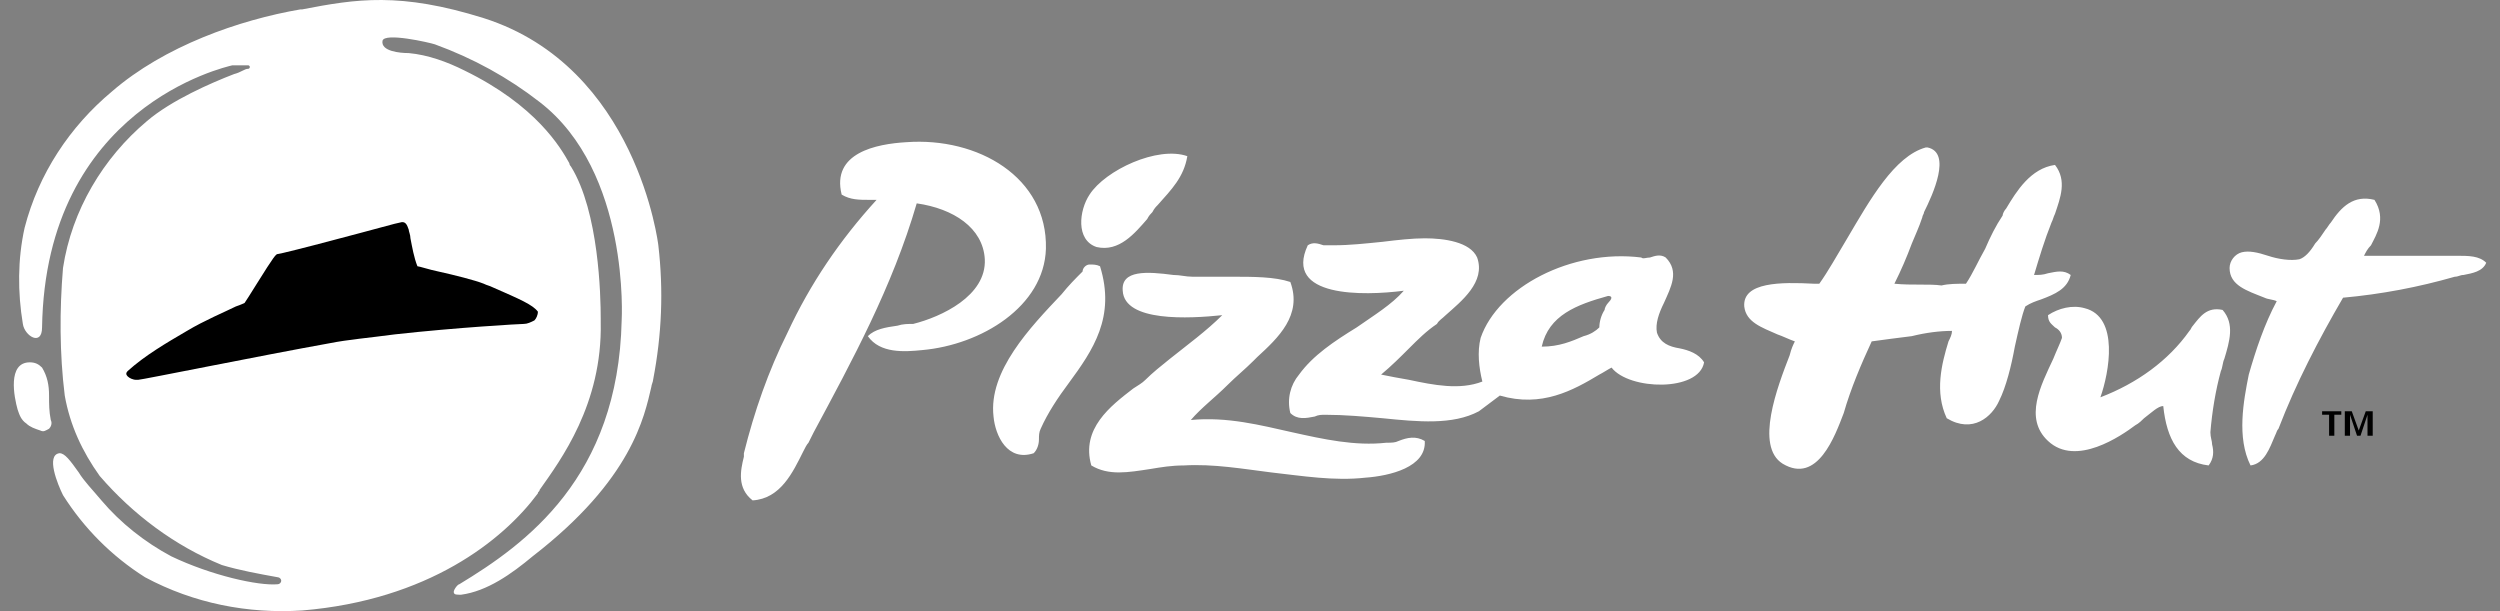
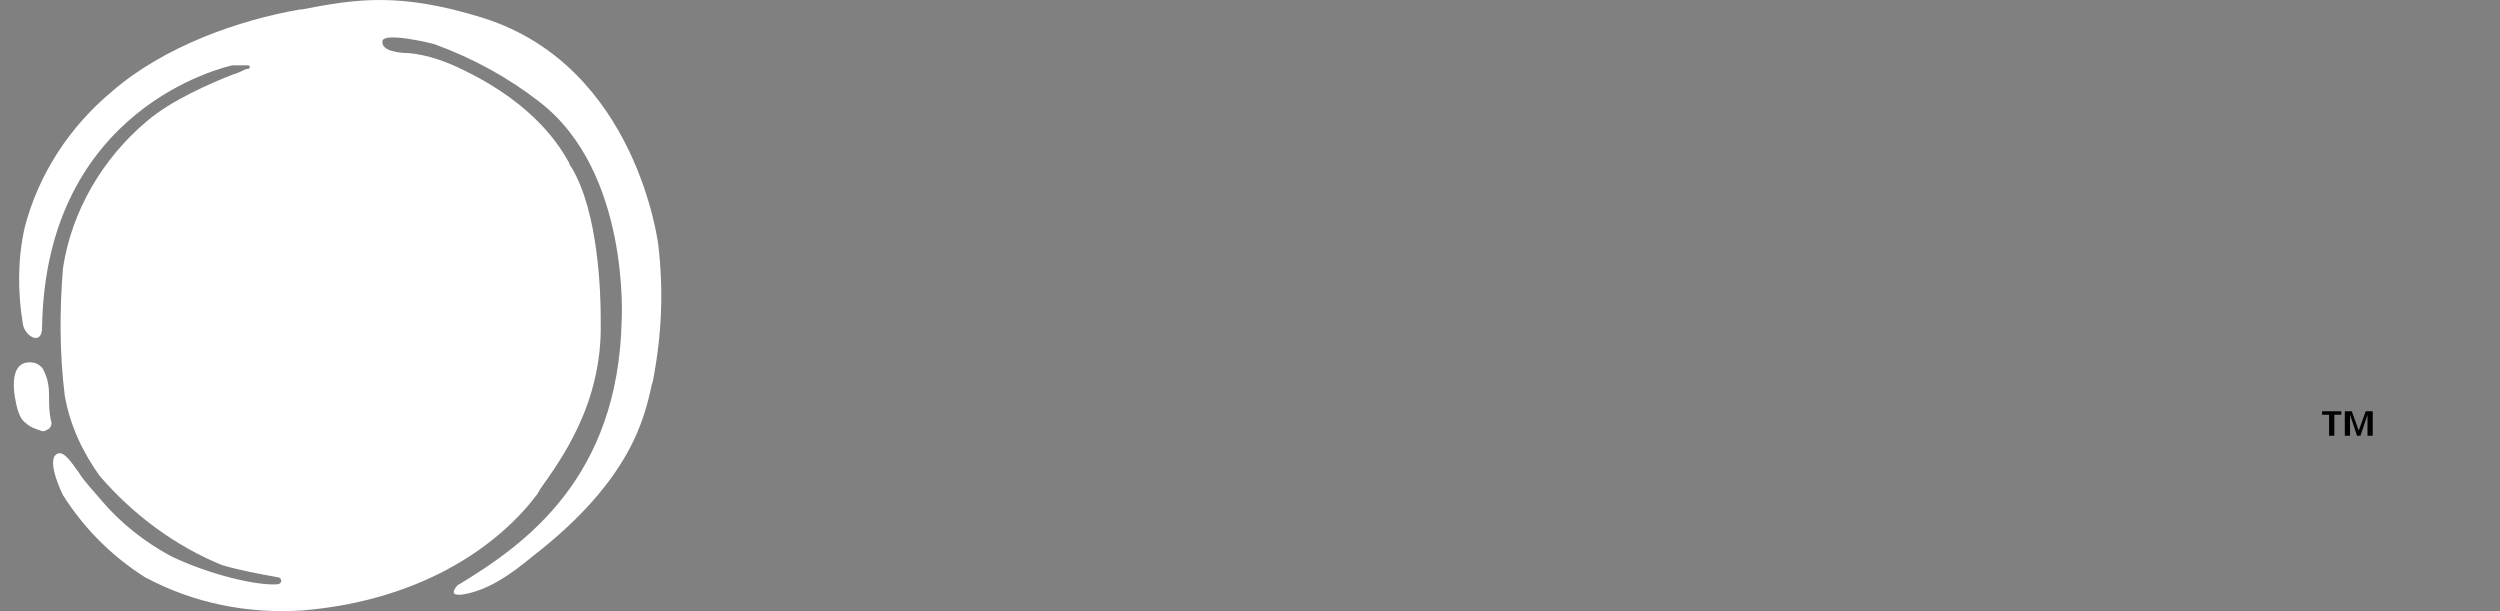
<svg xmlns="http://www.w3.org/2000/svg" width="90" height="22" viewBox="0 0 90 22" fill="none">
  <rect x="0" y="0" width="90" height="22" fill="#808080" stroke="none" />
  <path fill-rule="evenodd" clip-rule="evenodd" d="M17.415 0.653C22.946 2.414 23.7 8.83 23.7 8.83C23.889 10.466 23.826 12.038 23.512 13.674C23.512 13.736 23.449 13.862 23.449 13.925C23.197 14.995 22.757 17.259 19.175 20.027C18.421 20.656 17.541 21.285 16.598 21.41C16.472 21.41 16.347 21.41 16.347 21.348C16.284 21.285 16.472 21.033 16.535 21.033C18.924 19.586 22.255 17.196 22.38 11.535C22.38 11.535 22.695 6.188 19.426 3.672C18.295 2.792 17.038 2.1 15.655 1.596C15.467 1.534 13.833 1.156 13.77 1.471C13.707 1.848 14.398 1.911 14.713 1.911C15.404 1.974 16.095 2.225 16.724 2.54C19.301 3.798 20.18 5.308 20.495 5.874C20.495 5.937 20.558 6 20.558 6C21.563 7.635 21.626 10.654 21.626 11.472C21.626 11.535 21.626 11.598 21.626 11.598C21.689 14.554 20.18 16.567 19.426 17.636C19.426 17.699 19.363 17.699 19.363 17.762C18.107 19.46 15.404 21.599 10.879 21.977C8.93 22.102 6.982 21.725 5.222 20.781C4.028 20.027 3.023 19.02 2.268 17.825C2.08 17.448 1.64 16.378 2.143 16.315C2.331 16.315 2.52 16.567 2.834 17.007C3.023 17.322 3.337 17.636 3.651 18.014C4.342 18.831 5.222 19.523 6.165 20.027C7.611 20.718 9.308 21.096 9.999 21.033C10.062 21.033 10.125 20.97 10.125 20.907C10.125 20.844 10.062 20.781 9.999 20.781C9.308 20.656 8.616 20.53 7.988 20.341C6.291 19.649 4.782 18.517 3.588 17.133C2.96 16.253 2.52 15.309 2.331 14.24C2.143 12.73 2.143 11.158 2.268 9.648C2.583 7.572 3.714 5.685 5.285 4.364C6.165 3.609 7.611 2.98 8.428 2.666C8.679 2.603 8.805 2.477 8.93 2.477C8.993 2.477 8.993 2.414 8.993 2.414C8.993 2.351 8.93 2.351 8.93 2.351C8.805 2.351 8.742 2.351 8.616 2.351C8.553 2.351 8.553 2.351 8.491 2.351C8.428 2.351 8.428 2.351 8.365 2.351C8.113 2.414 1.64 3.861 1.514 11.787C1.514 12.478 0.886 12.101 0.823 11.661C0.634 10.528 0.634 9.333 0.886 8.201C1.389 6.251 2.52 4.553 4.028 3.295C5.914 1.659 8.616 0.716 10.816 0.338H10.879C12.827 -0.039 14.398 -0.291 17.415 0.653ZM1.828 15.12C1.766 14.806 1.766 14.554 1.766 14.24C1.766 13.862 1.703 13.548 1.514 13.233C1.389 13.107 1.263 13.044 1.074 13.044C0.257 13.044 0.509 14.303 0.634 14.743C0.697 14.932 0.76 15.12 0.949 15.246C1.074 15.372 1.263 15.435 1.451 15.498C1.577 15.561 1.64 15.498 1.766 15.435C1.828 15.372 1.891 15.246 1.828 15.12Z" fill="white" />
-   <path d="M17.73 10.34C17.604 10.277 17.541 10.277 17.415 10.214C17.101 10.088 16.347 9.899 15.781 9.774C15.467 9.711 15.09 9.585 15.027 9.585C14.901 9.27 14.838 8.893 14.776 8.579C14.776 8.453 14.713 8.327 14.713 8.264C14.65 8.075 14.587 7.95 14.399 8.012C14.336 8.012 13.456 8.264 12.01 8.641C11.068 8.893 10.062 9.145 9.999 9.145C9.936 9.145 9.873 9.208 9.245 10.214C9.056 10.528 8.805 10.906 8.805 10.906C8.805 10.906 8.679 10.969 8.491 11.032C8.114 11.22 7.359 11.535 6.731 11.912C5.977 12.353 5.223 12.793 4.594 13.359C4.531 13.422 4.531 13.485 4.594 13.548C4.657 13.611 4.783 13.674 4.908 13.674H4.971C5.097 13.674 9.433 12.793 11.885 12.353C12.513 12.227 13.267 12.164 14.21 12.038C16.473 11.787 18.735 11.661 18.861 11.661C18.986 11.661 19.112 11.598 19.238 11.535C19.301 11.472 19.364 11.346 19.364 11.22C19.175 10.969 18.735 10.78 17.73 10.34Z" fill="black" />
  <path fill-rule="evenodd" clip-rule="evenodd" d="M84.287 14.806H83.596V14.931H83.847V15.686H84.036V14.931H84.287V14.806ZM84.664 14.806H84.413V15.686H84.601V14.931L84.853 15.686H84.978L85.23 14.931V15.686H85.418V14.806H85.167L84.915 15.498L84.664 14.806Z" fill="black" />
-   <path fill-rule="evenodd" clip-rule="evenodd" d="M32.311 11.724C31.871 11.787 31.494 11.849 31.242 12.101C31.682 12.73 32.562 12.667 33.191 12.604C35.328 12.416 37.59 11.032 37.653 8.956C37.716 6.377 35.202 4.93 32.625 5.119C31.557 5.182 29.922 5.496 30.3 7.006C30.614 7.195 30.928 7.195 31.305 7.195C31.368 7.195 31.494 7.195 31.557 7.195C30.237 8.641 29.168 10.214 28.351 11.975C27.66 13.359 27.157 14.806 26.78 16.316C26.78 16.378 26.78 16.378 26.78 16.441C26.654 16.945 26.529 17.573 27.094 18.014C28.1 17.951 28.54 17.007 28.917 16.253C28.98 16.127 29.043 16.001 29.105 15.938C29.168 15.812 29.231 15.686 29.294 15.561C30.677 12.982 32.122 10.34 33.002 7.321C34.322 7.509 35.39 8.201 35.453 9.333C35.516 10.654 33.882 11.409 32.876 11.661C32.688 11.661 32.499 11.661 32.311 11.724ZM68.198 10.214C68.449 9.711 68.638 9.27 68.826 8.767C68.952 8.453 69.078 8.201 69.203 7.824C69.203 7.761 69.266 7.698 69.266 7.635C69.581 7.006 70.272 5.496 69.392 5.308H69.329C68.198 5.622 67.318 7.195 66.501 8.579C66.124 9.208 65.81 9.774 65.495 10.214C65.433 10.214 65.37 10.214 65.307 10.214C64.113 10.151 62.73 10.151 62.793 11.032C62.856 11.598 63.421 11.787 63.987 12.038C64.175 12.101 64.427 12.227 64.615 12.29C64.553 12.416 64.49 12.541 64.427 12.793C63.987 13.925 63.17 16.064 64.175 16.693C65.433 17.448 66.061 15.686 66.375 14.869C66.627 13.988 67.004 13.107 67.381 12.29C67.821 12.227 68.324 12.164 68.826 12.101C69.329 11.975 69.832 11.912 70.272 11.912C70.272 12.038 70.209 12.164 70.146 12.29C69.895 13.107 69.643 14.114 70.083 15.057C71.026 15.623 71.717 14.995 71.969 14.428C72.22 13.925 72.409 13.17 72.534 12.479C72.66 11.912 72.786 11.346 72.912 11.032C73.1 10.906 73.289 10.843 73.477 10.78C73.98 10.591 74.42 10.403 74.546 9.899C74.294 9.711 74.043 9.774 73.729 9.837C73.54 9.899 73.414 9.899 73.226 9.899C73.414 9.27 73.603 8.641 73.854 8.012C73.917 7.887 73.917 7.824 73.98 7.698C74.169 7.132 74.42 6.503 73.98 5.937C73.1 6.062 72.597 6.88 72.22 7.509C72.157 7.572 72.094 7.698 72.094 7.761C71.843 8.138 71.655 8.516 71.466 8.956C71.215 9.396 71.026 9.837 70.775 10.214C70.46 10.214 70.146 10.214 69.895 10.277C69.455 10.214 68.826 10.277 68.198 10.214ZM39.224 7.006C39.79 6.125 41.675 5.245 42.744 5.622C42.618 6.377 42.178 6.817 41.675 7.383C41.612 7.446 41.55 7.509 41.487 7.635C41.424 7.698 41.361 7.761 41.298 7.887C40.858 8.39 40.293 9.082 39.476 8.893C38.721 8.641 38.847 7.572 39.224 7.006ZM85.481 7.195C84.727 7.006 84.287 7.446 83.91 8.012C83.847 8.075 83.784 8.201 83.722 8.264C83.596 8.453 83.47 8.641 83.345 8.767C83.156 9.082 82.968 9.27 82.779 9.333C82.465 9.396 82.025 9.333 81.648 9.208C81.27 9.082 80.956 9.019 80.705 9.082C80.454 9.145 80.265 9.396 80.265 9.648C80.265 10.277 80.893 10.466 81.522 10.717C81.648 10.78 81.836 10.78 81.962 10.843C81.522 11.661 81.208 12.604 80.956 13.485C80.768 14.428 80.516 15.749 81.019 16.756C81.522 16.693 81.71 16.127 81.899 15.686C81.962 15.561 81.962 15.498 82.025 15.435C82.653 13.799 83.47 12.227 84.35 10.717C85.733 10.591 87.053 10.34 88.373 9.962C88.498 9.962 88.561 9.899 88.687 9.899C89.001 9.837 89.378 9.774 89.504 9.459C89.252 9.208 88.875 9.208 88.435 9.208C88.31 9.208 88.247 9.208 88.121 9.208C87.555 9.208 86.927 9.208 86.361 9.208C85.859 9.208 85.419 9.208 85.104 9.208C85.167 9.082 85.23 8.956 85.356 8.83C85.544 8.453 85.921 7.887 85.481 7.195ZM50.726 12.541C50.411 12.856 50.097 13.17 49.72 13.485C50.034 13.548 50.349 13.611 50.726 13.674C51.606 13.862 52.548 14.051 53.365 13.736C53.24 13.233 53.177 12.667 53.303 12.164C53.931 10.34 56.571 8.956 59.085 9.27C59.148 9.333 59.273 9.27 59.399 9.27C59.587 9.208 59.776 9.145 59.965 9.27C60.467 9.774 60.153 10.34 59.902 10.906C59.713 11.283 59.587 11.661 59.65 11.975C59.776 12.353 60.09 12.479 60.467 12.541C60.782 12.604 61.159 12.73 61.347 13.045C61.159 14.114 58.645 14.051 58.016 13.233C57.891 13.296 57.702 13.422 57.576 13.485C56.633 14.051 55.502 14.68 53.994 14.24C53.742 14.428 53.491 14.617 53.24 14.806C52.297 15.309 51.04 15.183 49.783 15.057C49.092 14.995 48.4 14.932 47.709 14.932C47.583 14.932 47.458 14.932 47.332 14.995C47.018 15.057 46.703 15.12 46.452 14.869C46.326 14.366 46.452 13.862 46.766 13.485C47.269 12.793 48.023 12.29 48.84 11.787C49.469 11.346 50.097 10.969 50.537 10.466C49.092 10.654 46.2 10.717 47.08 8.83C47.269 8.704 47.458 8.767 47.646 8.83C47.772 8.83 47.898 8.83 48.023 8.83C48.589 8.83 49.154 8.767 49.783 8.704C50.286 8.641 50.851 8.579 51.291 8.579C51.983 8.579 52.925 8.704 53.177 9.27C53.491 10.151 52.611 10.843 52.045 11.346C51.92 11.472 51.794 11.535 51.731 11.661C51.354 11.912 51.04 12.227 50.726 12.541ZM39.224 9.522C39.35 9.522 39.476 9.522 39.601 9.585C40.167 11.409 39.35 12.604 38.47 13.799C38.093 14.303 37.716 14.869 37.465 15.435C37.402 15.561 37.402 15.686 37.402 15.812C37.402 16.001 37.339 16.19 37.213 16.316C36.27 16.63 35.83 15.686 35.767 14.995C35.579 13.359 37.087 11.787 38.219 10.591C38.47 10.277 38.721 10.025 38.973 9.774C38.973 9.648 39.099 9.522 39.224 9.522ZM46.452 10.151C45.886 9.962 45.132 9.962 44.315 9.962C43.875 9.962 43.372 9.962 42.932 9.962C42.681 9.962 42.492 9.899 42.241 9.899C41.298 9.774 40.355 9.711 40.418 10.466C40.481 11.598 42.807 11.472 44.001 11.346C43.435 11.912 42.744 12.416 42.115 12.919C41.801 13.17 41.487 13.422 41.235 13.674C41.11 13.799 40.984 13.862 40.795 13.988C39.978 14.617 38.91 15.435 39.287 16.756C39.916 17.133 40.607 17.007 41.424 16.882C41.801 16.819 42.178 16.756 42.618 16.756C43.687 16.693 44.755 16.882 45.761 17.007C46.892 17.133 48.023 17.322 49.154 17.196C50.034 17.133 51.354 16.819 51.291 15.875C50.977 15.686 50.663 15.749 50.349 15.875C50.223 15.938 50.097 15.938 49.909 15.938C48.777 16.064 47.646 15.812 46.515 15.561C45.383 15.309 44.189 14.995 42.87 15.12C43.247 14.68 43.749 14.303 44.189 13.862C44.504 13.548 44.818 13.296 45.132 12.982C45.195 12.919 45.195 12.919 45.258 12.856C46.012 12.164 46.892 11.346 46.452 10.151ZM75.614 14.303C75.928 13.422 76.305 11.409 75.048 11.095C74.609 10.969 74.106 11.095 73.729 11.346C73.729 11.598 73.854 11.661 73.98 11.787C74.106 11.849 74.231 11.975 74.231 12.164C74.168 12.353 74.043 12.604 73.917 12.919C73.477 13.862 72.849 15.057 73.729 15.875C74.734 16.819 76.368 15.686 76.871 15.309C76.997 15.246 77.123 15.12 77.185 15.057C77.437 14.869 77.688 14.617 77.877 14.617C78.002 15.812 78.442 16.63 79.511 16.756C79.699 16.504 79.699 16.253 79.636 16.001C79.636 15.875 79.574 15.749 79.574 15.561C79.636 14.806 79.762 14.051 79.951 13.359C80.014 13.233 80.013 13.045 80.076 12.919C80.265 12.29 80.454 11.661 80.014 11.158C79.448 11.032 79.197 11.409 78.945 11.724C78.882 11.787 78.882 11.849 78.819 11.912C78.065 12.982 76.934 13.799 75.614 14.303ZM57.011 12.101C56.571 12.29 56.131 12.479 55.502 12.479C55.754 11.346 56.759 10.969 57.891 10.654C58.079 10.654 58.016 10.78 57.891 10.906C57.828 10.969 57.765 11.095 57.765 11.158C57.639 11.346 57.576 11.598 57.576 11.787C57.451 11.912 57.262 12.038 57.011 12.101Z" fill="white" />
</svg>